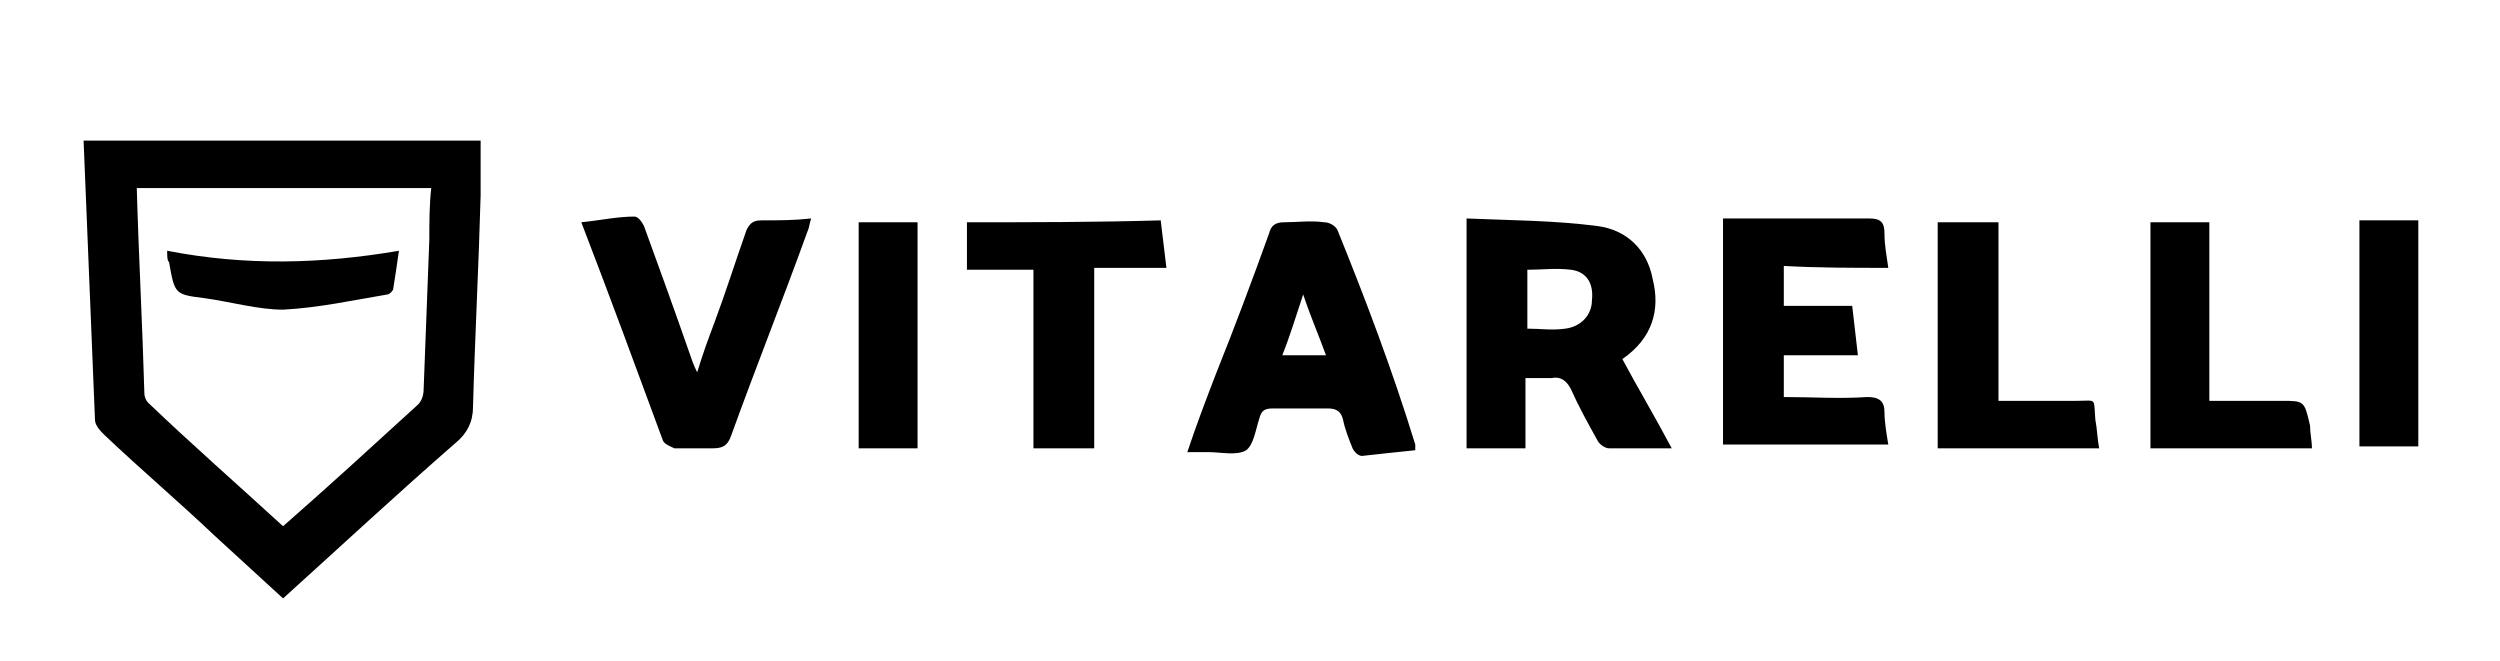
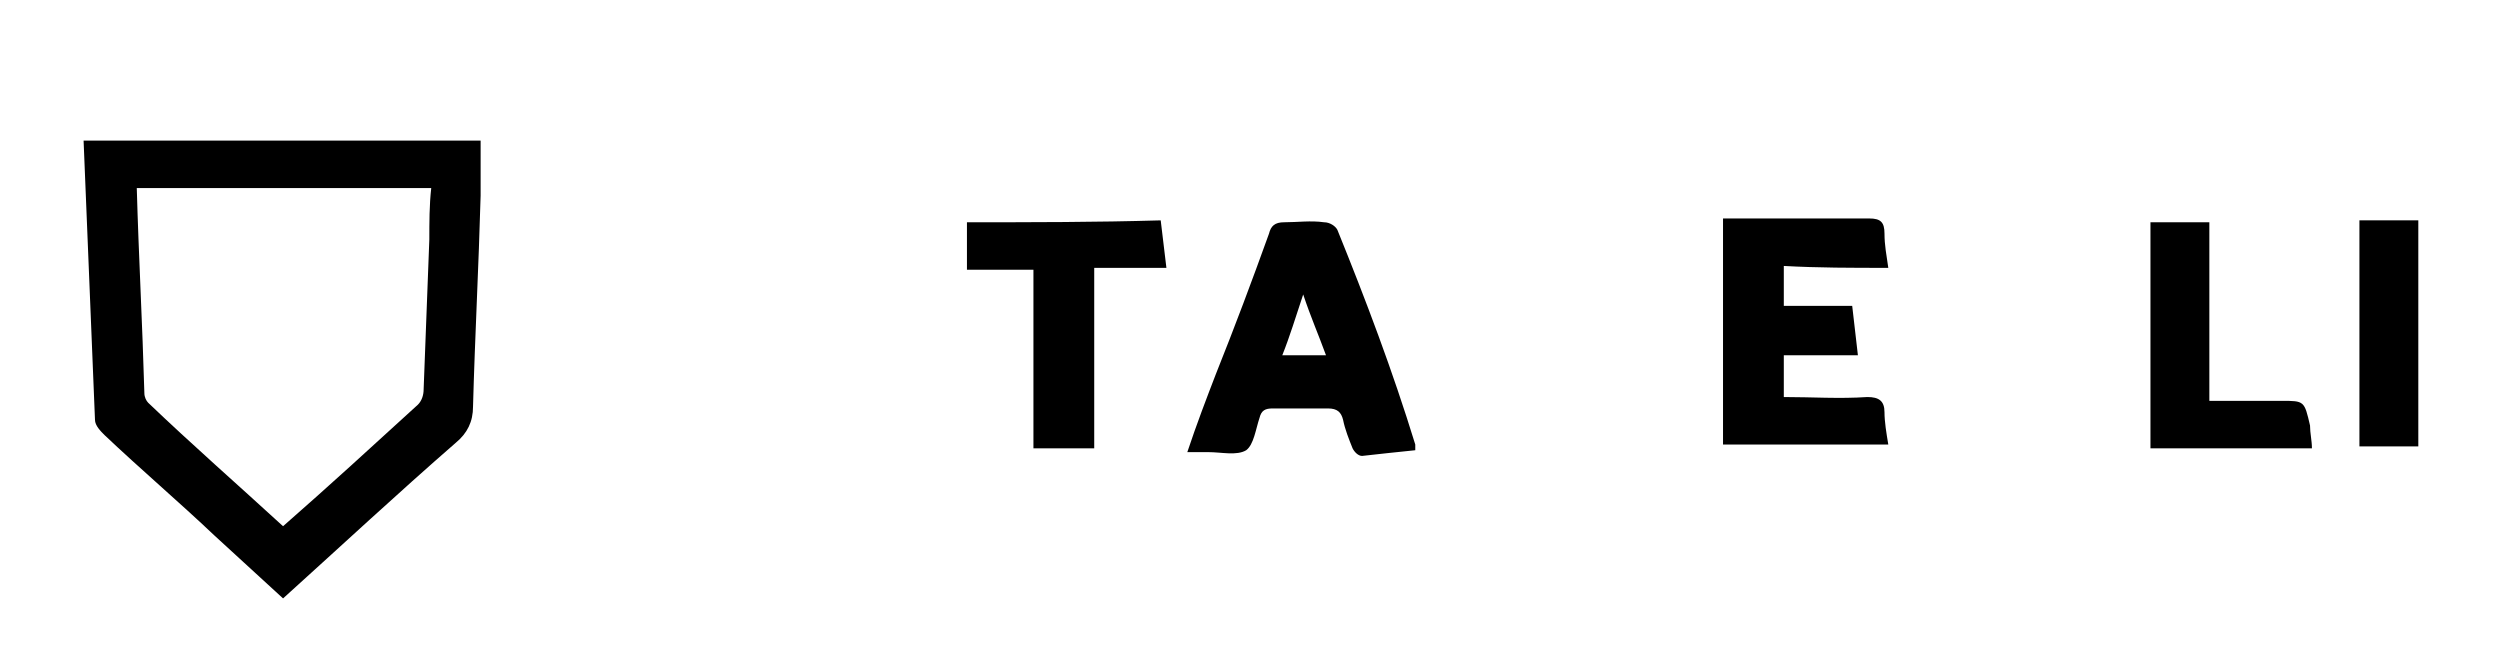
<svg xmlns="http://www.w3.org/2000/svg" id="Capa_1" x="0px" y="0px" viewBox="0 0 131.6 34.8" style="enable-background:new 0 0 131.6 34.8;" xml:space="preserve">
  <g id="XMLID_4_">
    <g id="XMLID_58_">
      <path id="XMLID_35_" d="M99.4,14.1c-0.1-0.7-0.2-1.2-0.2-1.8c0-0.6-0.2-0.8-0.8-0.8c-2.3,0-4.6,0-7,0c-0.2,0-0.5,0-0.7,0    c0,4,0,8,0,11.9c2.9,0,5.8,0,8.7,0c-0.1-0.6-0.2-1.2-0.2-1.7c0-0.6-0.3-0.8-0.9-0.8c-1.5,0.1-2.9,0-4.4,0c0-0.8,0-1.5,0-2.2    c1.3,0,2.6,0,3.9,0c-0.1-0.9-0.2-1.7-0.3-2.6c-1.3,0-2.4,0-3.6,0c0-0.7,0-1.4,0-2.1C95.7,14.1,97.5,14.1,99.4,14.1z" />
-       <path id="XMLID_34_" d="M40.1,11.6c-0.4,0-0.6,0.1-0.8,0.5c-0.6,1.7-1.1,3.3-1.7,4.9c-0.3,0.8-0.6,1.6-0.9,2.6    c-0.2-0.4-0.3-0.7-0.4-1c-0.8-2.3-1.6-4.5-2.4-6.7c-0.1-0.2-0.3-0.5-0.5-0.5c-0.9,0-1.8,0.2-2.8,0.3c1.5,3.9,2.9,7.7,4.3,11.5    c0.1,0.2,0.4,0.3,0.6,0.4c0.7,0,1.3,0,2,0c0.5,0,0.8-0.1,1-0.7c1.3-3.6,2.7-7.1,4-10.7c0.1-0.2,0.1-0.4,0.2-0.7    C41.8,11.6,41,11.6,40.1,11.6z" />
      <path id="XMLID_33_" d="M50.9,11.7c0,0.8,0,1.6,0,2.5c1.2,0,2.3,0,3.5,0c0,3.2,0,6.3,0,9.4c1.1,0,2.1,0,3.2,0c0-3.2,0-6.3,0-9.5    c1.3,0,2.6,0,3.8,0c-0.1-0.9-0.2-1.6-0.3-2.5C57.7,11.7,54.3,11.7,50.9,11.7z" />
-       <path id="XMLID_32_" d="M109.3,21.1c-1.3,0-2.7,0-4.1,0c0-3.2,0-6.3,0-9.4c-1.1,0-2.1,0-3.2,0c0,4,0,8,0,11.9c2.9,0,5.7,0,8.5,0    c-0.1-0.5-0.1-1-0.2-1.5C110.2,20.9,110.4,21.1,109.3,21.1z" />
      <path id="XMLID_30_" d="M120.1,21.1c-0.6,0-1.2,0-1.8,0c-0.7,0-1.3,0-2,0c0-3.2,0-6.3,0-9.4c-1.1,0-2.1,0-3.1,0c0,4,0,8,0,11.9    c2.9,0,5.6,0,8.5,0c0-0.4-0.1-0.8-0.1-1.2C121.3,21.1,121.3,21.1,120.1,21.1z" />
-       <path id="XMLID_29_" d="M45.2,23.6c1.1,0,2.1,0,3.1,0c0-4,0-8,0-11.9c-1.1,0-2.1,0-3.1,0C45.2,15.7,45.2,19.6,45.2,23.6z" />
      <path id="XMLID_28_" d="M124.2,11.6c0,4,0,8,0,11.9c1.1,0,2.1,0,3.1,0c0-4,0-8,0-11.9C126.2,11.6,125.2,11.6,124.2,11.6z" />
-       <path id="XMLID_24_" d="M87,14.7c-0.3-1.6-1.4-2.6-2.9-2.8c-2.3-0.3-4.6-0.3-6.9-0.4c0,4.2,0,8.1,0,12.1c1.1,0,2.1,0,3.1,0    c0-1.2,0-2.5,0-3.7c0.5,0,1,0,1.4,0c0.5-0.1,0.8,0.2,1,0.6c0.4,0.9,0.9,1.8,1.4,2.7c0.1,0.2,0.4,0.4,0.6,0.4c1.1,0,2.1,0,3.3,0    c-0.9-1.7-1.8-3.2-2.6-4.7C87,17.8,87.4,16.3,87,14.7z M83.8,15.8c0,0.8-0.6,1.4-1.4,1.5c-0.7,0.1-1.3,0-2,0c0-1.1,0-2.1,0-3.1    c0.8,0,1.5-0.1,2.3,0C83.5,14.3,83.9,14.9,83.8,15.8z" />
      <path id="XMLID_21_" d="M70.4,12.1c-0.1-0.2-0.4-0.4-0.7-0.4c-0.7-0.1-1.4,0-2.1,0c-0.5,0-0.7,0.2-0.8,0.6    c-0.9,2.5-1.8,4.9-2.8,7.4c-0.5,1.3-1,2.6-1.5,4.1c0.4,0,0.8,0,1.1,0c0.7,0,1.5,0.2,2-0.1c0.4-0.3,0.5-1.1,0.7-1.7    c0.1-0.4,0.3-0.5,0.7-0.5c1,0,2,0,2.9,0c0.5,0,0.7,0.2,0.8,0.6c0.1,0.5,0.3,1,0.5,1.5c0.1,0.2,0.3,0.4,0.5,0.4    c0.9-0.1,1.8-0.2,2.8-0.3c0-0.1,0-0.2,0-0.3C73.3,19.5,71.9,15.8,70.4,12.1z M67.5,18.7c0.4-1,0.7-2,1.1-3.2    c0.4,1.2,0.8,2.1,1.2,3.2C69,18.7,68.3,18.7,67.5,18.7z" />
    </g>
    <path id="XMLID_15_" d="M4.4,7.4c0.2,4.9,0.4,9.8,0.6,14.7c0,0.3,0.3,0.6,0.5,0.8c1.9,1.8,3.9,3.5,5.8,5.3c1.2,1.1,2.4,2.2,3.6,3.3   c3.1-2.8,6-5.5,9.1-8.2c0.6-0.5,0.9-1.1,0.9-1.9c0.1-3.7,0.3-7.4,0.4-11.1c0-1,0-1.9,0-2.9C18.3,7.4,11.4,7.4,4.4,7.4z M22.6,12.6   c-0.1,2.6-0.2,5.3-0.3,7.9c0,0.3-0.1,0.6-0.3,0.8c-2.3,2.1-4.7,4.3-7.1,6.4c-2.4-2.2-4.8-4.3-7.1-6.5c-0.1-0.1-0.2-0.3-0.2-0.5   c-0.1-3.6-0.3-7.2-0.4-10.8c5.2,0,10.3,0,15.5,0C22.6,10.8,22.6,11.7,22.6,12.6z" />
-     <path id="XMLID_8_" d="M8.8,13.2c0,0.3,0,0.5,0.1,0.6c0.3,1.7,0.3,1.7,1.9,1.9c1.4,0.2,2.8,0.6,4.1,0.6c1.9-0.1,3.7-0.5,5.5-0.8   c0.1,0,0.3-0.2,0.3-0.3c0.1-0.6,0.2-1.3,0.3-2C16.9,13.9,12.9,14,8.8,13.2z" />
  </g>
</svg>